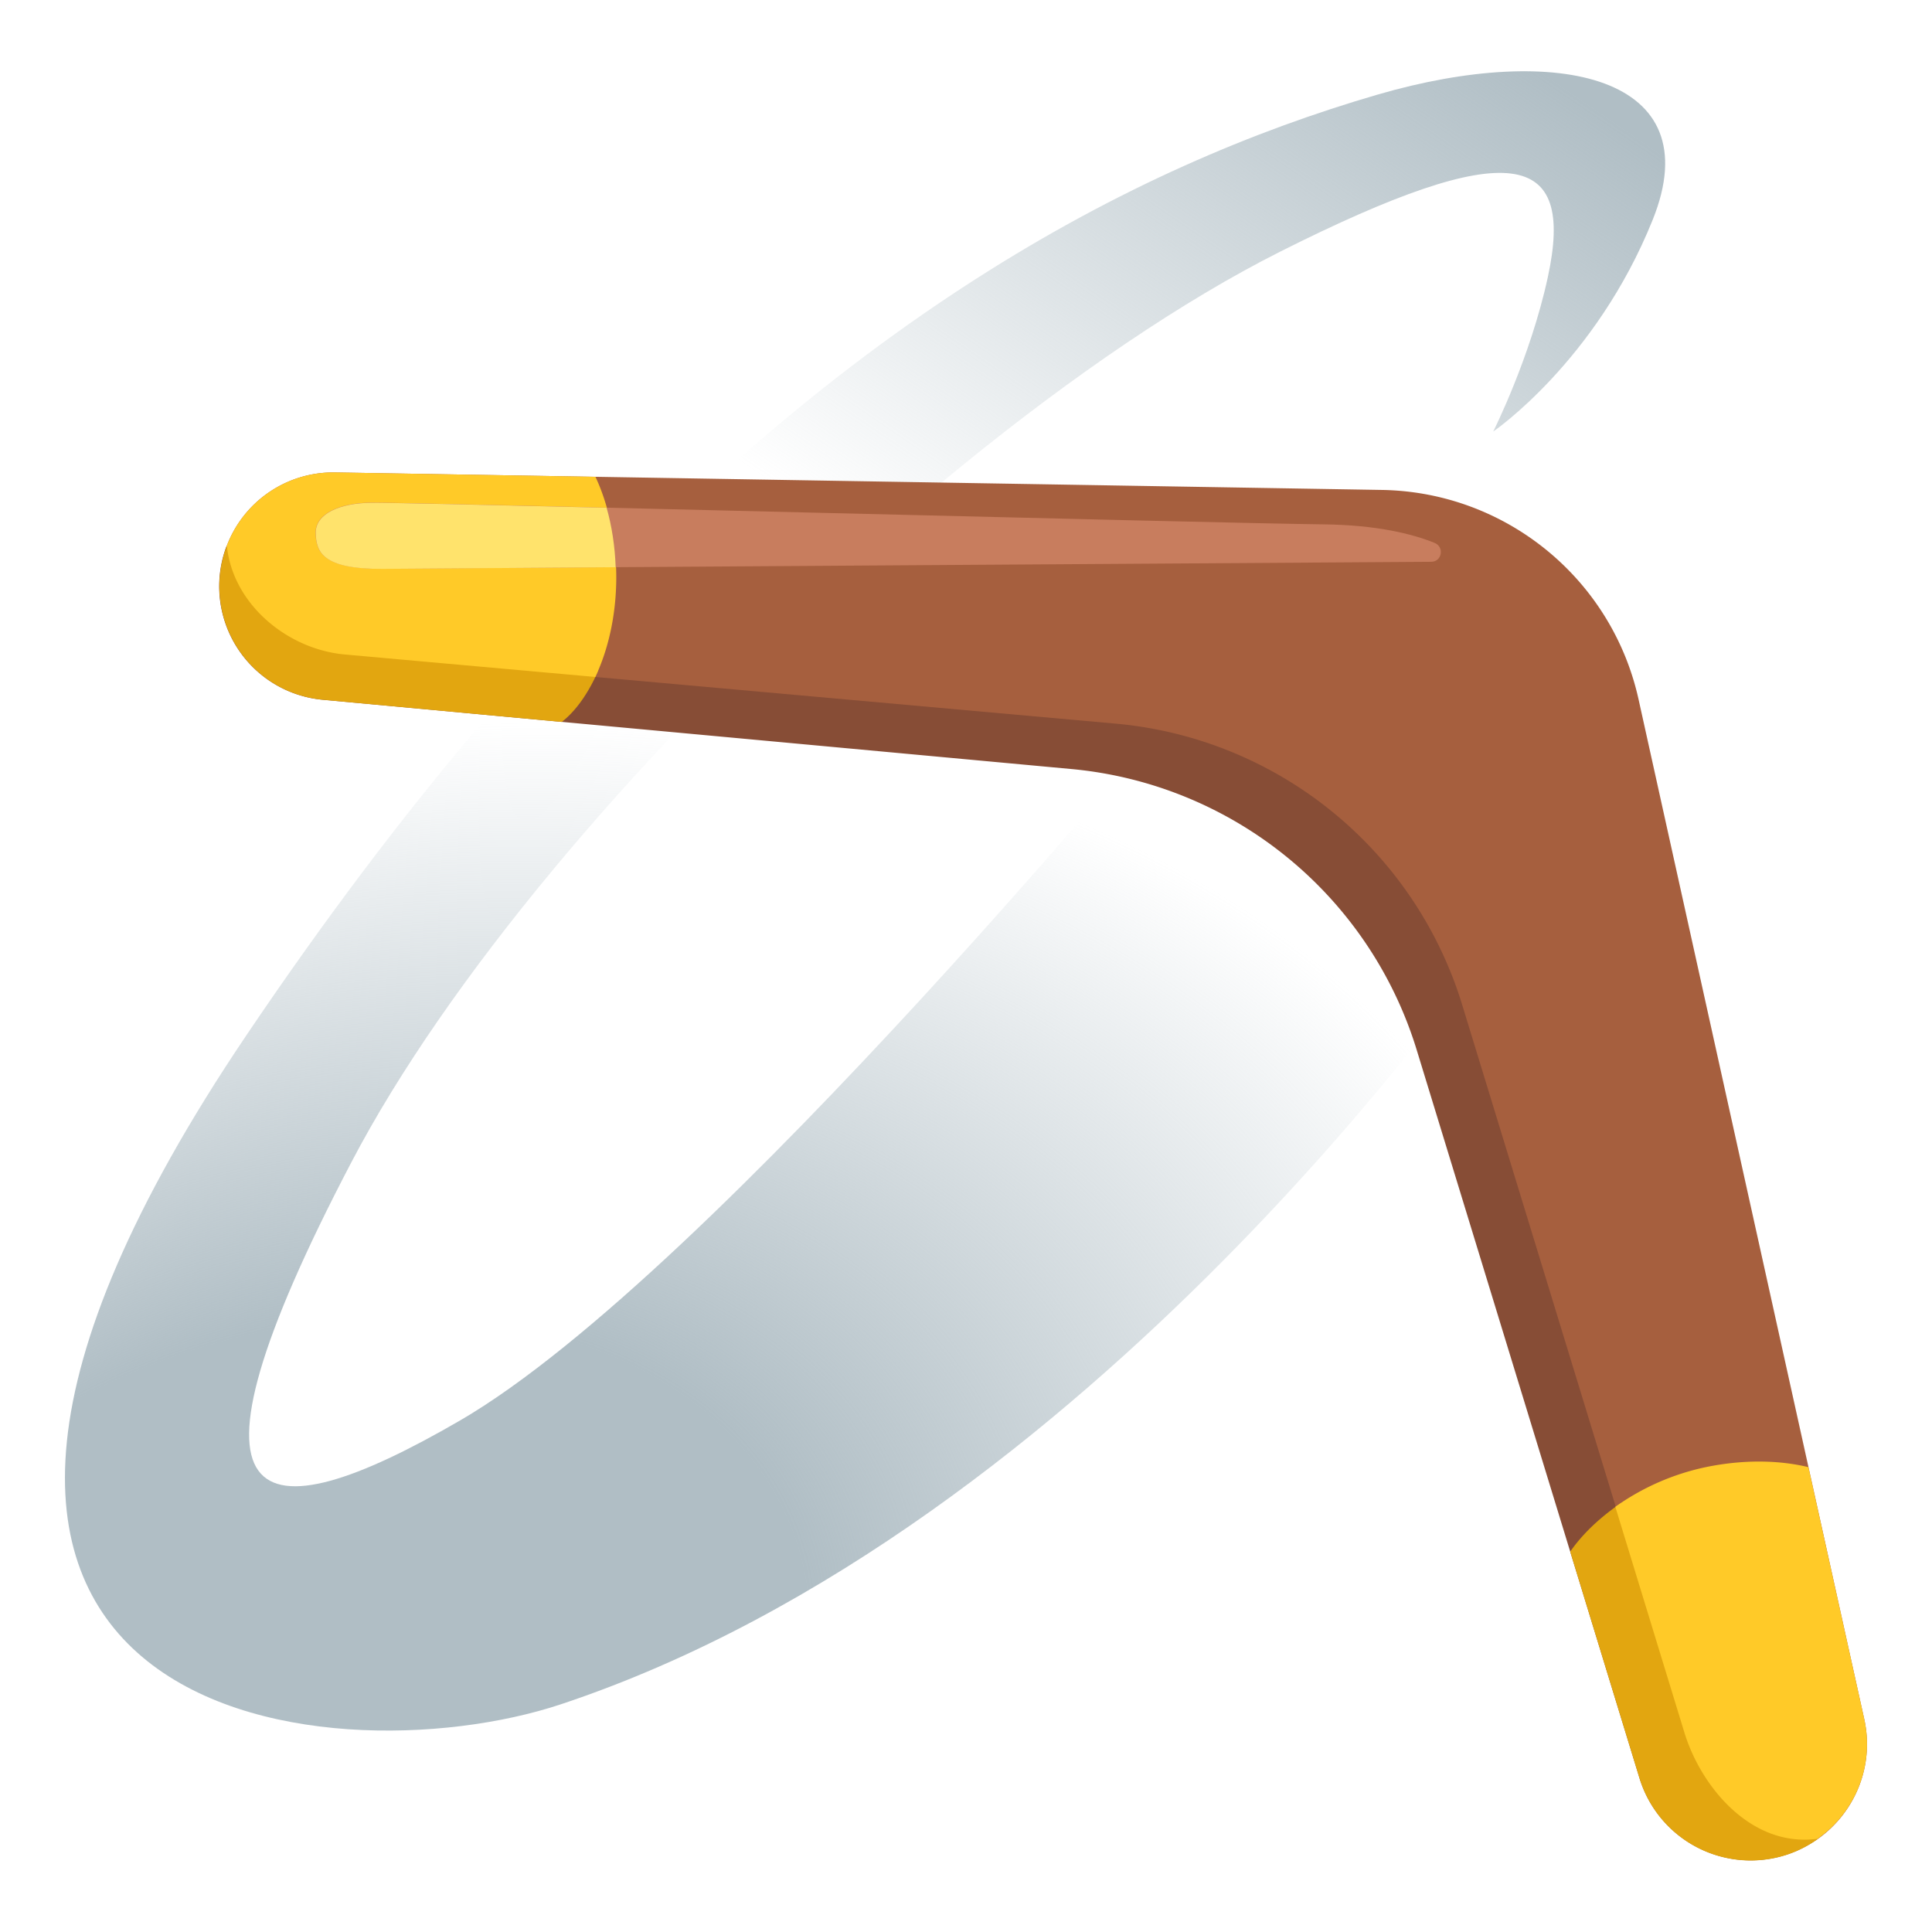
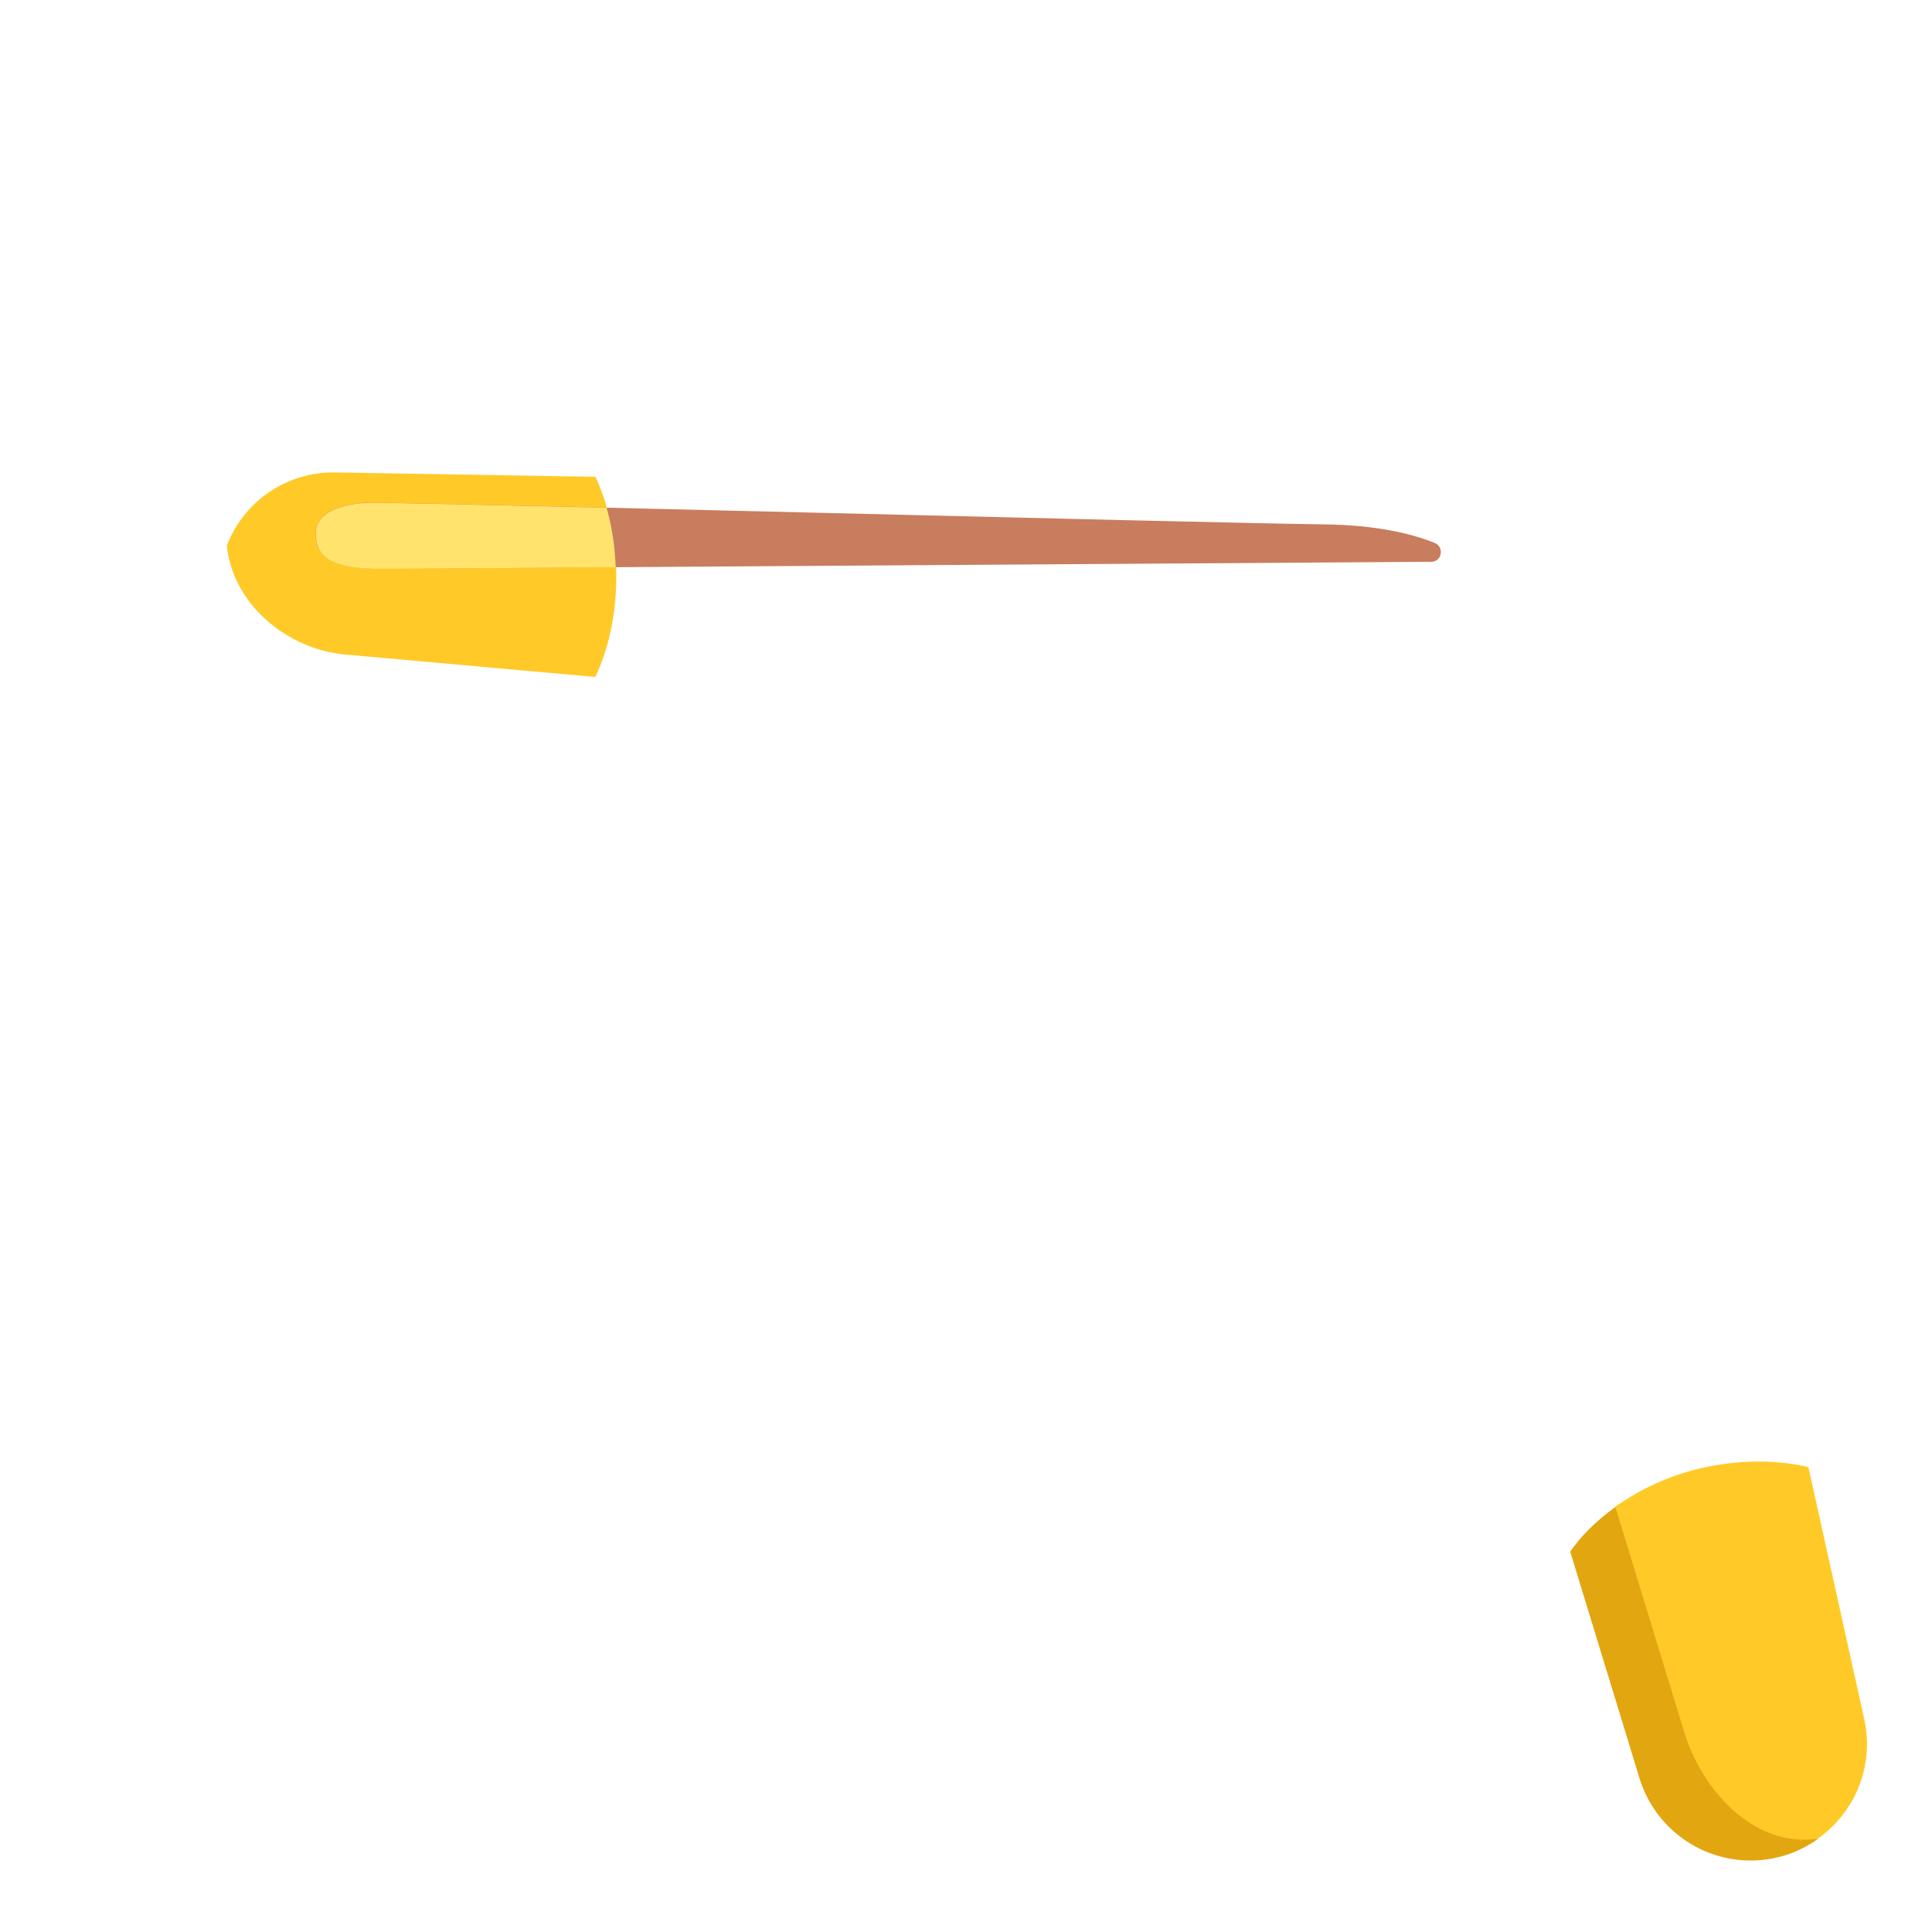
<svg xmlns="http://www.w3.org/2000/svg" width="800px" height="800px" viewBox="0 0 128 128" aria-hidden="true" role="img" class="iconify iconify--noto" preserveAspectRatio="xMidYMid meet">
  <radialGradient id="IconifyId17ecdb2904d178eab5811" cx="20.391" cy="112.523" r="86.72" gradientTransform="matrix(.955 -.298 .214 .684 -23.104 41.635)" gradientUnits="userSpaceOnUse">
    <stop offset=".39" stop-color="#b0bec5" />
    <stop offset="1" stop-color="#b0bec5" stop-opacity="0" />
  </radialGradient>
-   <path d="M30.48 94.11c-13.61 7.9-19.63 6.64-7.21-17.09C29.6 64.91 41.82 50.5 55.04 38.38l-8.46-5.83c-9.78 9-19.94 20.73-30.27 36.06c-30.72 45.55 5.39 49.45 20.86 44.3c35.23-11.72 61.38-50.06 61.38-50.06L79.04 45.52S47.22 84.39 30.48 94.11z" fill="url(#IconifyId17ecdb2904d178eab5811)" />
  <linearGradient id="IconifyId17ecdb2904d178eab5812" gradientUnits="userSpaceOnUse" x1="64.606" y1="41.285" x2="93.619" y2="-1.104">
    <stop offset="0" stop-color="#b0bec5" stop-opacity="0" />
    <stop offset="1" stop-color="#b0bec5" />
  </linearGradient>
-   <path d="M42.8 50.59C55.87 36.4 71.93 23.16 84.82 16.67c15.33-7.71 19.53-6.64 17.73 1.68c-1.16 5.36-3.62 10.24-3.62 10.24s6.8-4.64 10.57-14.04c3.82-9.51-6.26-11.77-18.24-8.28c-16.35 4.76-35.84 15.05-56.62 38.48l8.16 5.84z" fill="url(#IconifyId17ecdb2904d178eab5812)" />
-   <path d="M112.24 114.65L97.82 66.38C94.68 56.11 84.8 48.23 74.1 47.24l-51.32-4.5c-3.81-.35-7.38-2.73-7.76-6.59a7.548 7.548 0 0 0 6.35 10.21l49.61 4.59a26.48 26.48 0 0 1 22.88 18.61l14.76 48.24a7.705 7.705 0 0 0 9.25 5.22c.96-.24 1.82-.66 2.58-1.2c-4.35.62-7.09-3.52-8.21-7.17z" fill="#874d36" />
-   <path d="M123.51 113.89l-14.95-67.55c-1.77-8-8.8-13.74-16.99-13.88L22.2 31.3a7.544 7.544 0 0 0-7.17 4.85c.38 3.86 3.99 6.86 7.8 7.21l51.16 4.59a26.48 26.48 0 0 1 22.88 18.61l14.76 48.24c1.12 3.65 4.48 7.63 8.83 7.02c2.44-1.74 3.74-4.83 3.05-7.93z" fill="#a65f3e" />
-   <path d="M15.03 36.15a7.548 7.548 0 0 0 6.35 10.21l15.84 1.47c.87-.68 1.62-1.72 2.22-2.97l.2-.45l-16.61-1.63c-1.9-.18-3.97-1.35-5.4-2.63c-1.42-1.28-2.6-4-2.6-4z" fill="#e2a610" />
  <path d="M39.45 31.59L22.2 31.3a7.544 7.544 0 0 0-7.17 4.85c.38 3.86 3.99 6.86 7.8 7.21l16.61 1.49c.86-1.81 1.39-4.11 1.39-6.63c-.01-2.51-.53-4.82-1.38-6.63z" fill="#ffca28" />
  <path d="M112.24 114.65l-4.87-15.05l-.33.23c-1.19.86-2.23 1.85-3.01 2.97l4.59 15.01a7.705 7.705 0 0 0 9.25 5.22c.96-.24 1.82-.66 2.58-1.2c0 0-2.85-.26-5.09-2.52c-1.39-1.41-2.58-2.9-3.12-4.66z" fill="#e2a610" />
  <path d="M123.51 113.89l-3.69-16.65l-.02-.04c-1.95-.47-4.31-.51-6.78 0a16.04 16.04 0 0 0-6 2.63l4.58 14.97c1.12 3.65 4.48 7.63 8.83 7.02c2.47-1.74 3.77-4.83 3.08-7.93z" fill="#ffca28" />
  <path d="M24.59 33.3c-2.08.02-3.71.72-3.68 2.01c.03 1.22.41 2.4 4.45 2.37l69.46-.46c.71 0 .89-.98.23-1.25c-1.48-.6-3.84-1.19-7.37-1.23c-7.19-.08-60.27-1.47-63.09-1.44z" fill="#c87d5e" />
  <path d="M40.79 37.58c-.05-1.41-.26-2.74-.6-3.94c-8.34-.2-14.67-.34-15.59-.33c-2.08.02-3.71.72-3.68 2.01c.03 1.22.41 2.4 4.45 2.37l15.42-.11z" fill="#ffe36c" />
</svg>